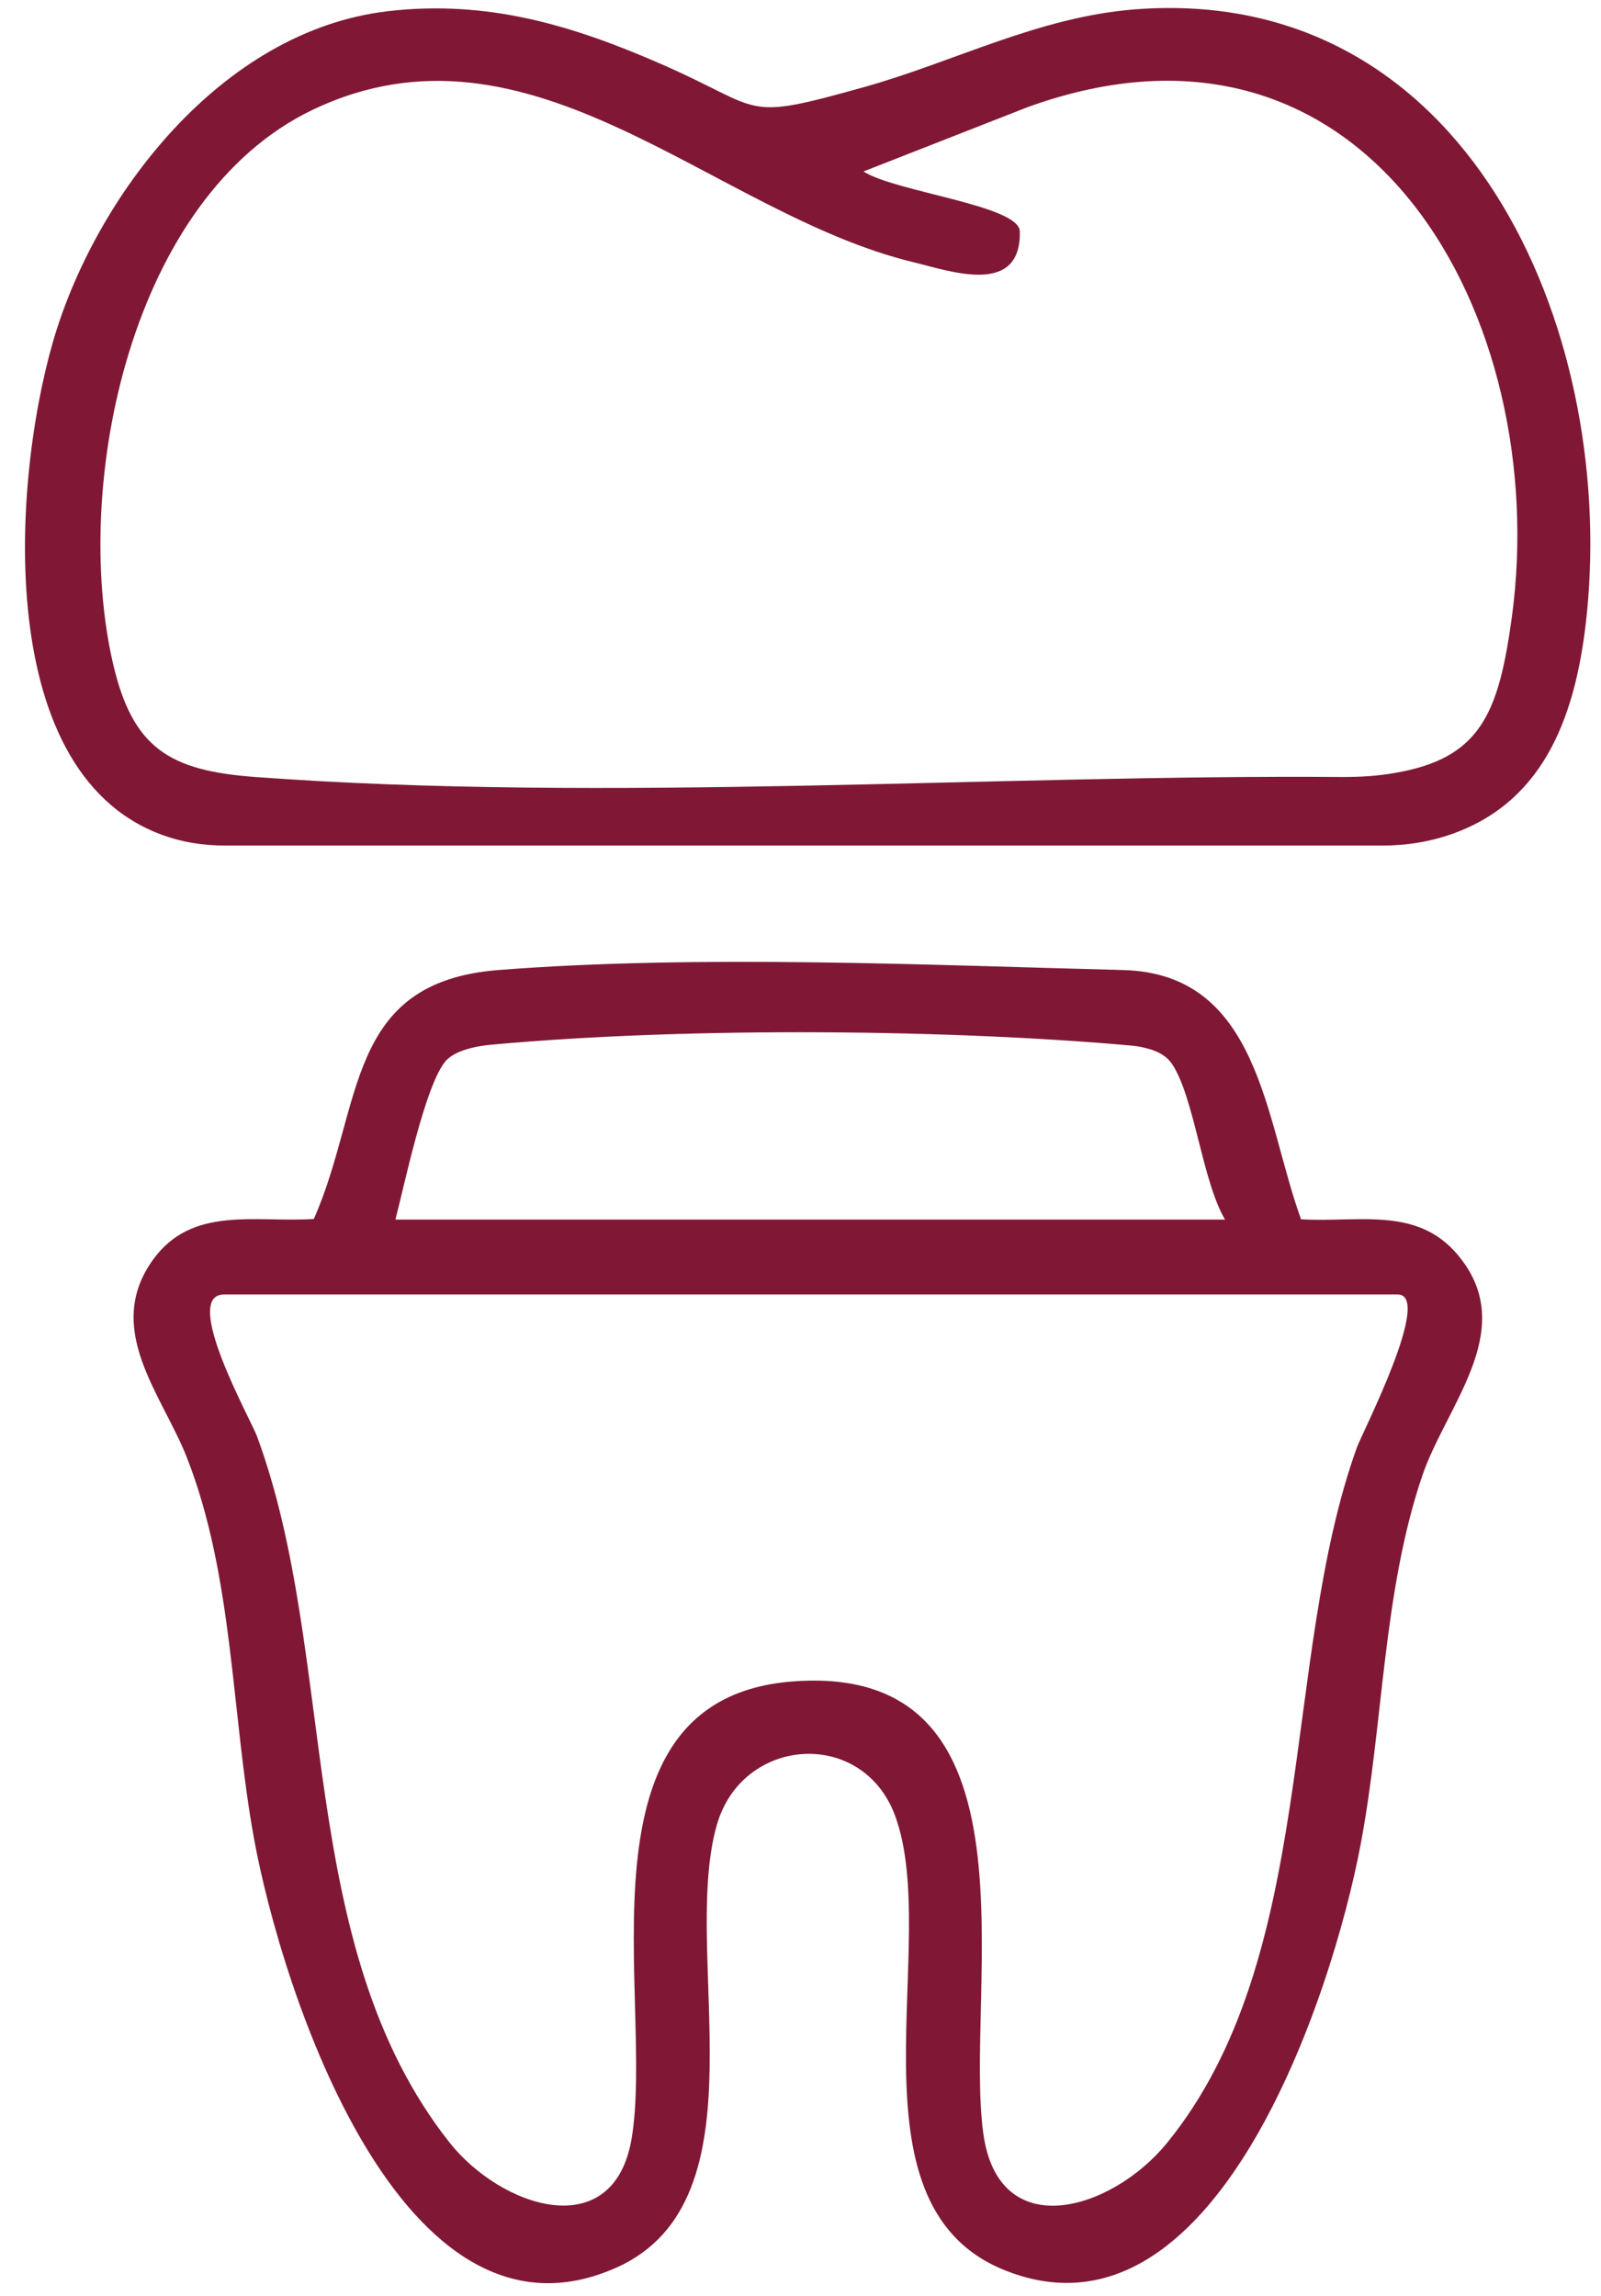
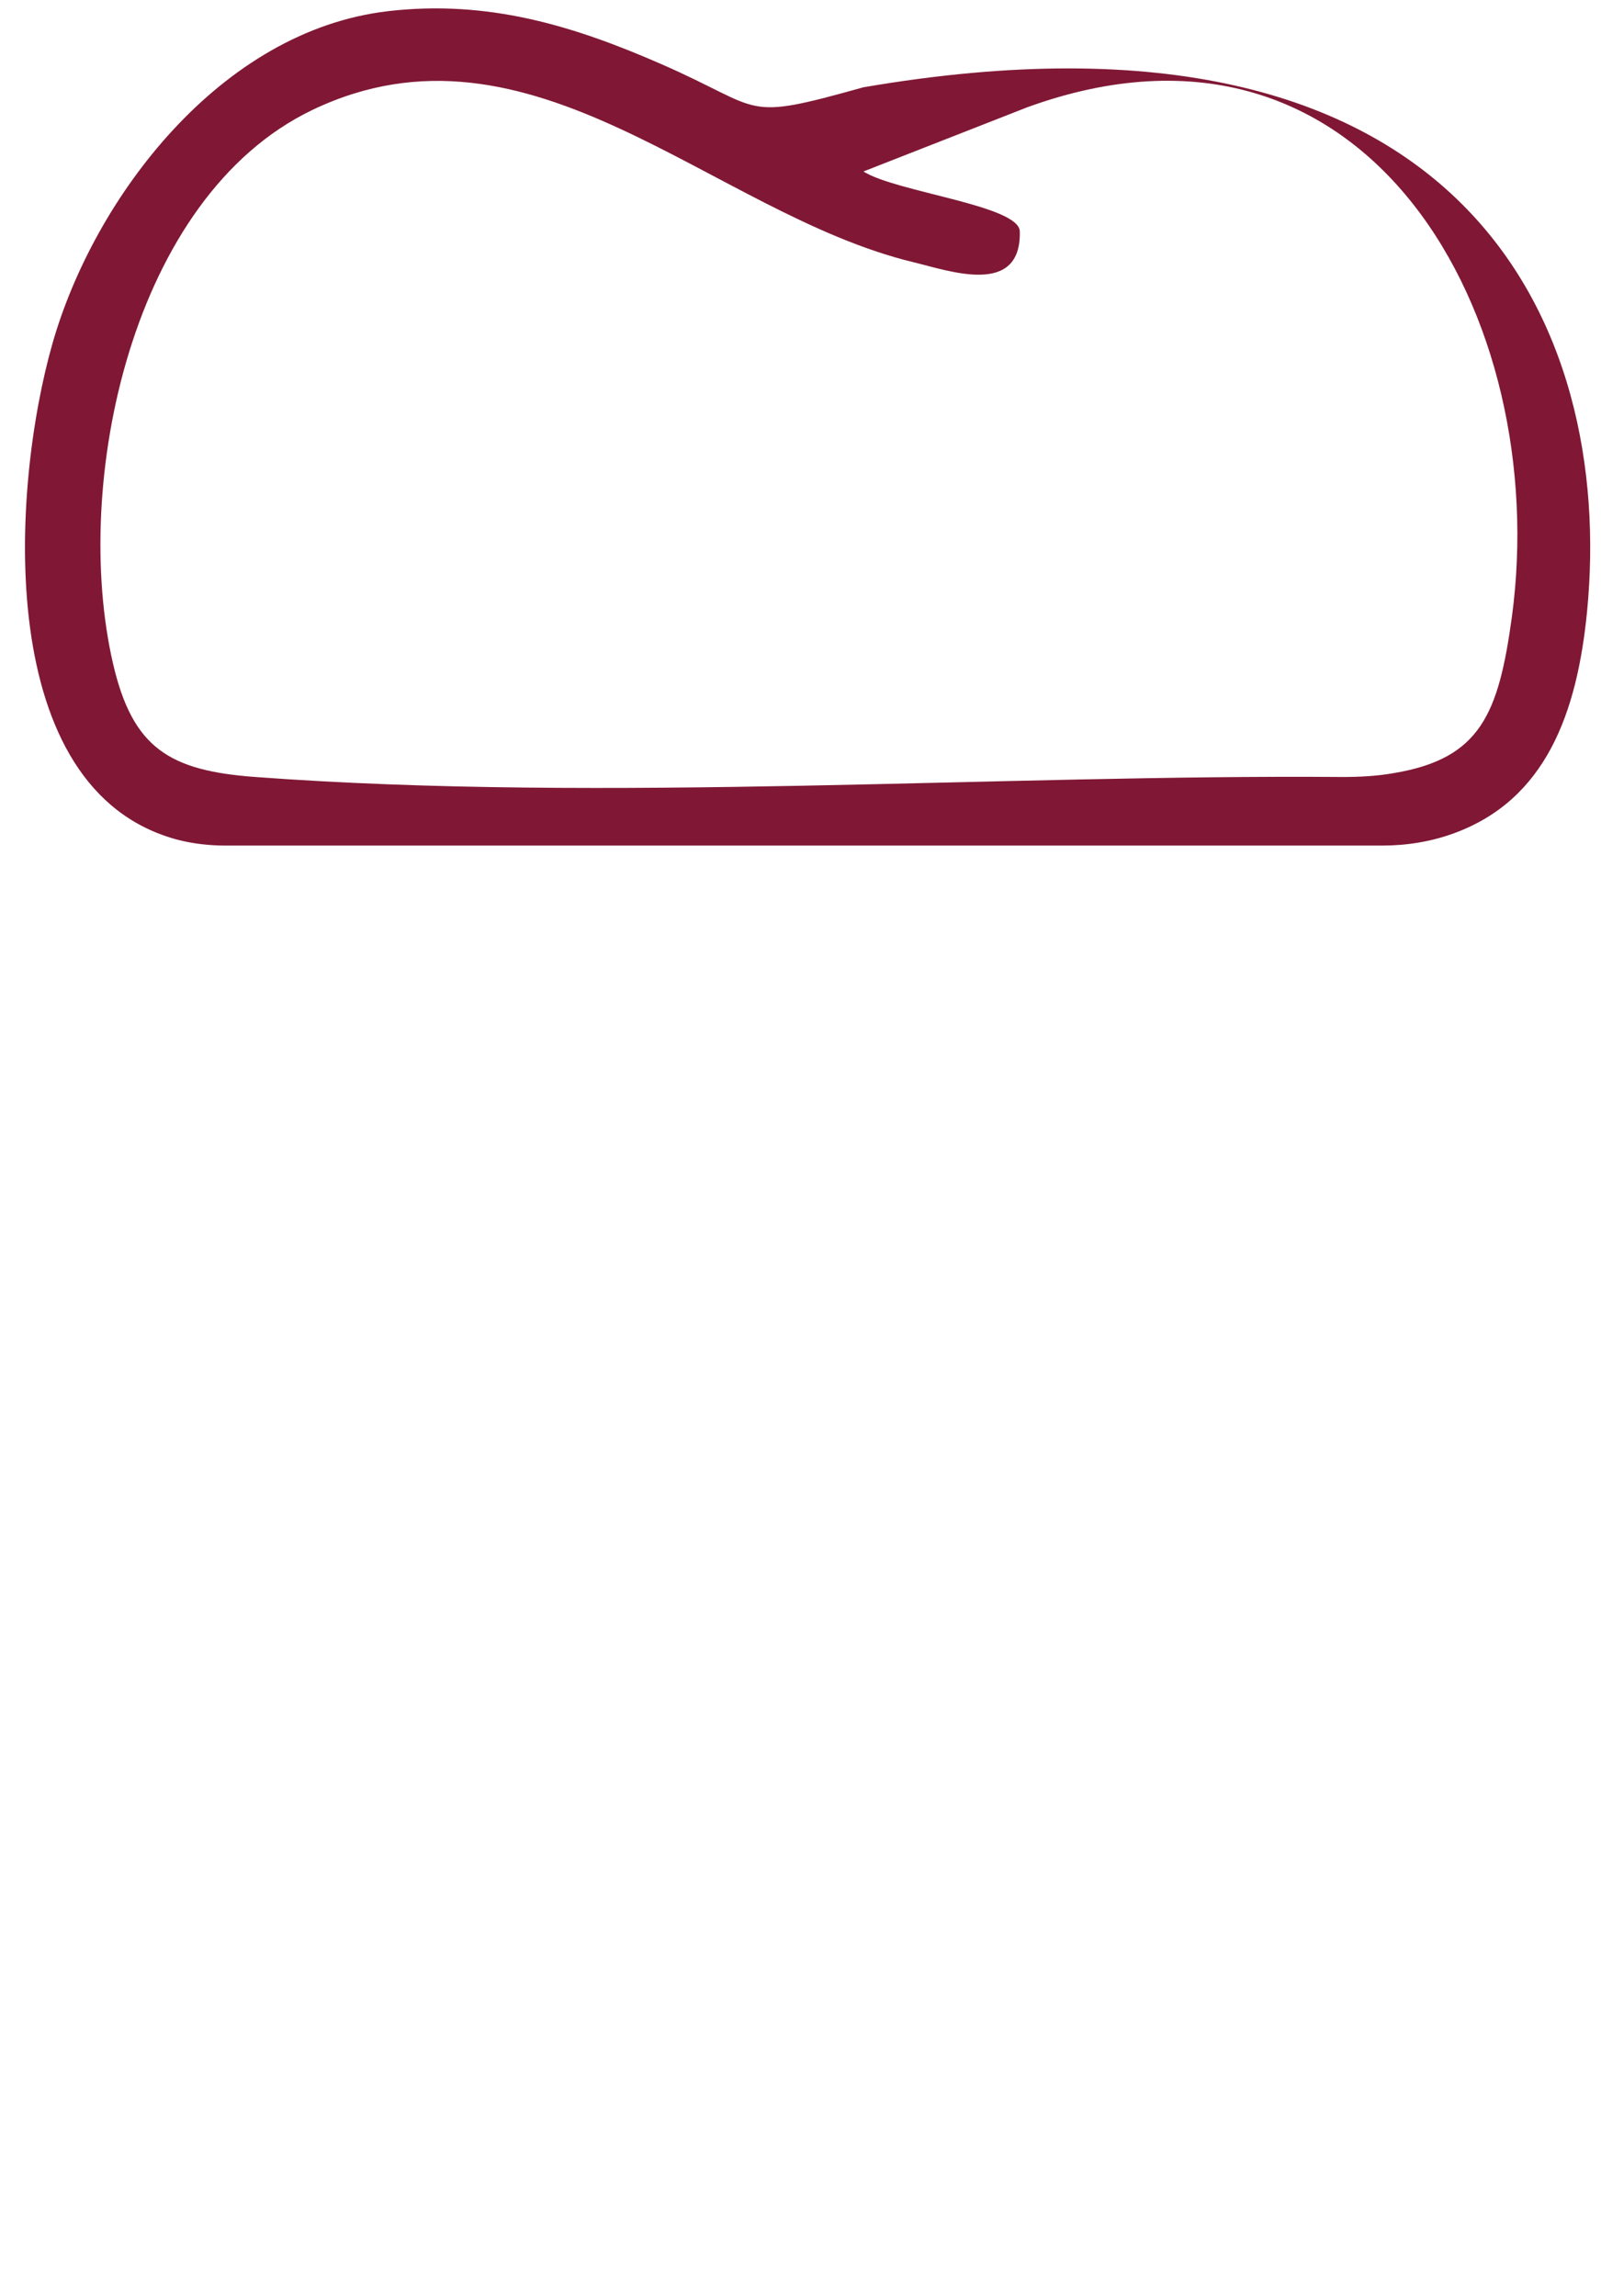
<svg xmlns="http://www.w3.org/2000/svg" width="53" height="76" viewBox="0 0 53 76" fill="none">
-   <path d="M43.06 40.36C45.06 40.48 47.04 39.88 48.41 41.73C50.19 44.12 47.86 46.56 47.08 48.86C45.77 52.73 45.8 57.07 45.04 61.07C44.12 65.96 40.22 78.04 33.19 75.12C27.86 72.9 31.18 64.28 29.63 60.1C28.55 57.19 24.57 57.47 23.73 60.41C22.51 64.67 25.42 72.82 20.41 75.06C13.27 78.26 9.31 65.79 8.41 60.87C7.65 56.71 7.74 52.2 6.18 48.23C5.36 46.16 3.43 44 5.05 41.72C6.35 39.89 8.46 40.48 10.39 40.35C12.04 36.61 11.4 32.51 16.5 32.11C23.14 31.59 30.83 31.95 37.17 32.11C41.7 32.22 41.87 37.06 43.07 40.36H43.06ZM40.56 40.38C39.8 39.11 39.54 36.33 38.8 35.22C38.63 34.97 38.39 34.84 38.13 34.75C37.91 34.68 37.68 34.63 37.44 34.61C31.66 34.09 22.96 33.97 16.28 34.58C15.81 34.62 15.04 34.76 14.73 35.15C14.06 35.99 13.39 39.22 13.09 40.37H40.56V40.38ZM7.42 42.85C5.98 42.85 8.31 47 8.51 47.55C11.21 54.87 9.73 64.4 14.88 70.92C16.59 73.08 20.31 74.32 20.91 70.79C21.68 66.19 18.83 56.24 26.23 55.66C34.69 55 31.9 65.83 32.55 70.61C33.05 74.32 36.81 73.17 38.63 70.94C43.65 64.78 42.38 54.97 44.92 47.91C45.09 47.44 47.45 42.85 46.27 42.85H7.44H7.42Z" fill="#801835" />
-   <path d="M12.84 0.37C16.14 -0.01 18.94 0.83 21.91 2.13C25.36 3.64 24.5 4.03 28.58 2.89C31.59 2.05 34.37 0.56 37.57 0.31C48.55 -0.54 53.45 10.83 52.54 20.23C52.21 23.61 51.17 26.47 48.14 27.58C47.38 27.86 46.57 27.99 45.76 27.99H7.46C6.93 27.99 6.4 27.93 5.89 27.8C-0.25 26.18 0.36 16.18 1.74 11.36C3.12 6.54 7.3 1.01 12.85 0.37H12.84ZM28.59 5.68C29.67 6.36 33.74 6.8 33.76 7.66C33.81 9.83 31.44 8.97 30.24 8.68C23.6 7.08 17.59 0.17 10.34 3.64C4.34 6.52 2.37 16.01 3.74 21.96C4.39 24.77 5.61 25.51 8.45 25.72C20.05 26.58 33.17 25.63 44.45 25.72C45.02 25.72 45.59 25.69 46.15 25.59C49.01 25.11 49.61 23.63 50.05 20.42C51.38 10.58 45.34 -0.56 34.01 3.55L28.6 5.67L28.59 5.68Z" fill="#801835" />
+   <path d="M12.84 0.37C16.14 -0.01 18.94 0.83 21.91 2.13C25.36 3.64 24.5 4.03 28.58 2.89C48.55 -0.54 53.45 10.83 52.54 20.23C52.21 23.61 51.17 26.47 48.14 27.58C47.38 27.86 46.57 27.99 45.76 27.99H7.46C6.93 27.99 6.4 27.93 5.89 27.8C-0.25 26.18 0.36 16.18 1.74 11.36C3.12 6.54 7.3 1.01 12.85 0.37H12.84ZM28.59 5.68C29.67 6.36 33.74 6.8 33.76 7.66C33.81 9.83 31.44 8.97 30.24 8.68C23.6 7.08 17.59 0.17 10.34 3.64C4.34 6.52 2.37 16.01 3.74 21.96C4.39 24.77 5.61 25.51 8.45 25.72C20.05 26.58 33.17 25.63 44.45 25.72C45.02 25.72 45.59 25.69 46.15 25.59C49.01 25.11 49.61 23.63 50.05 20.42C51.38 10.58 45.34 -0.56 34.01 3.55L28.6 5.67L28.59 5.68Z" fill="#801835" />
</svg>